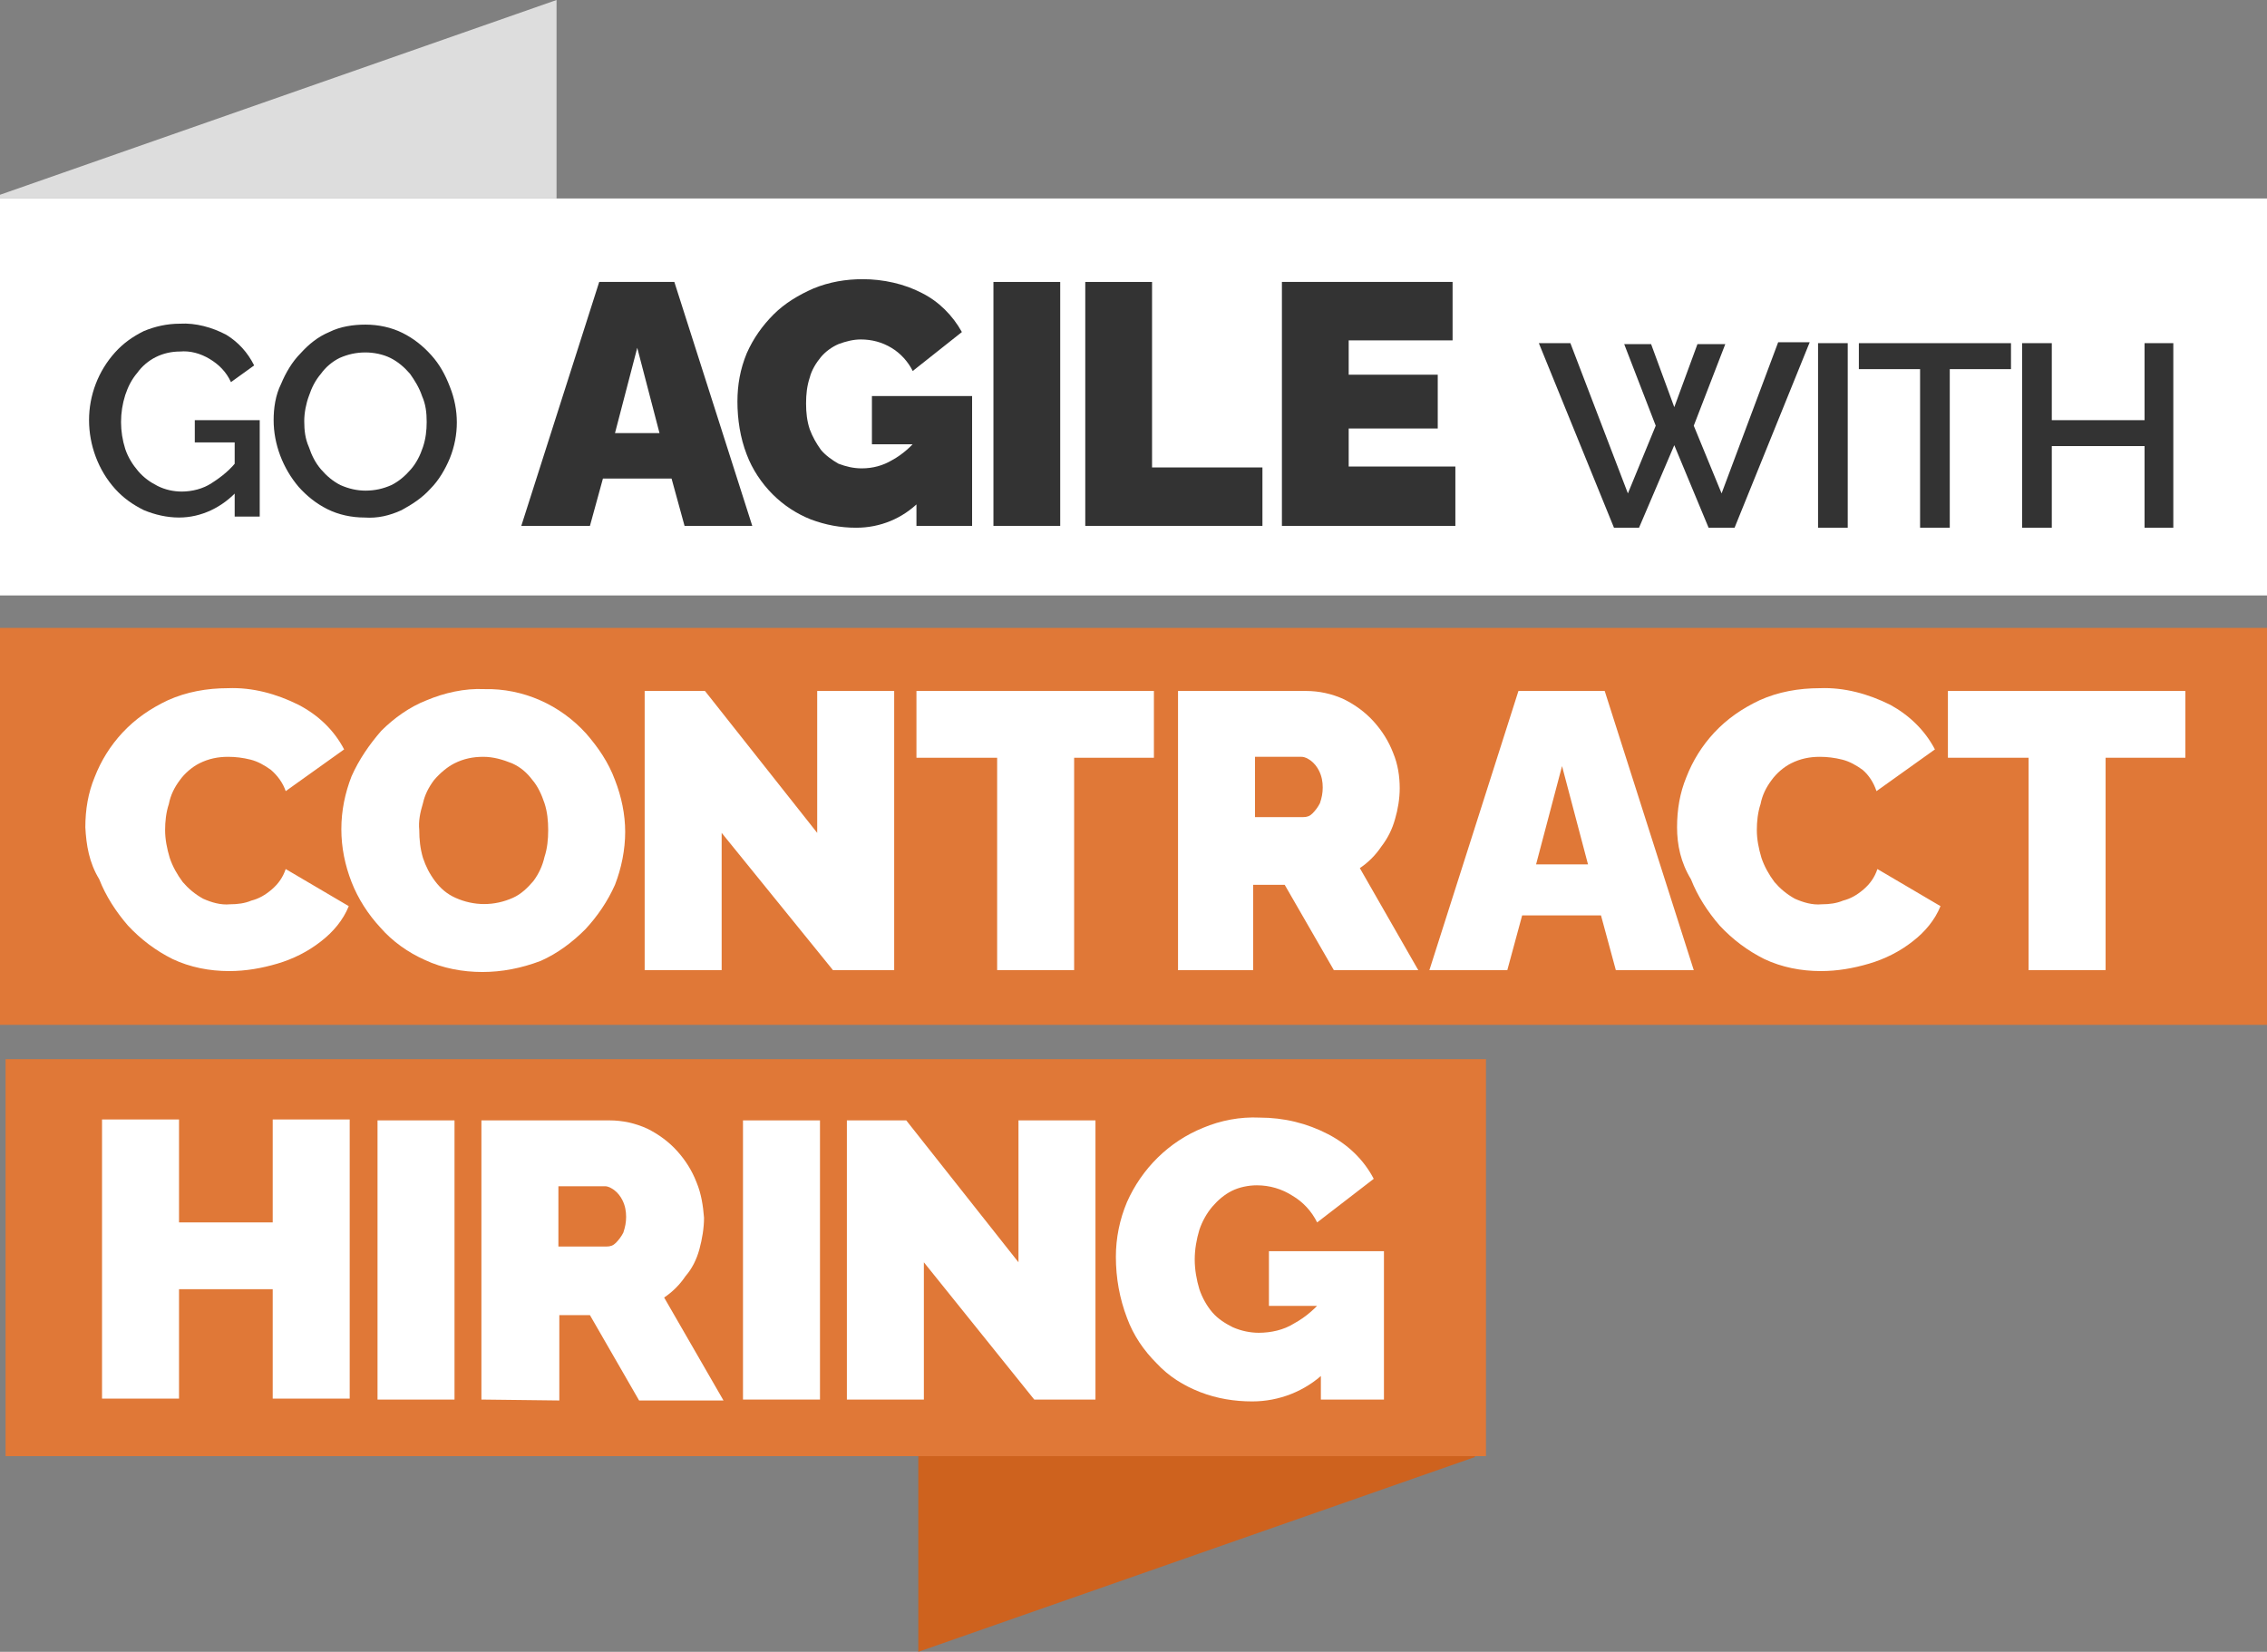
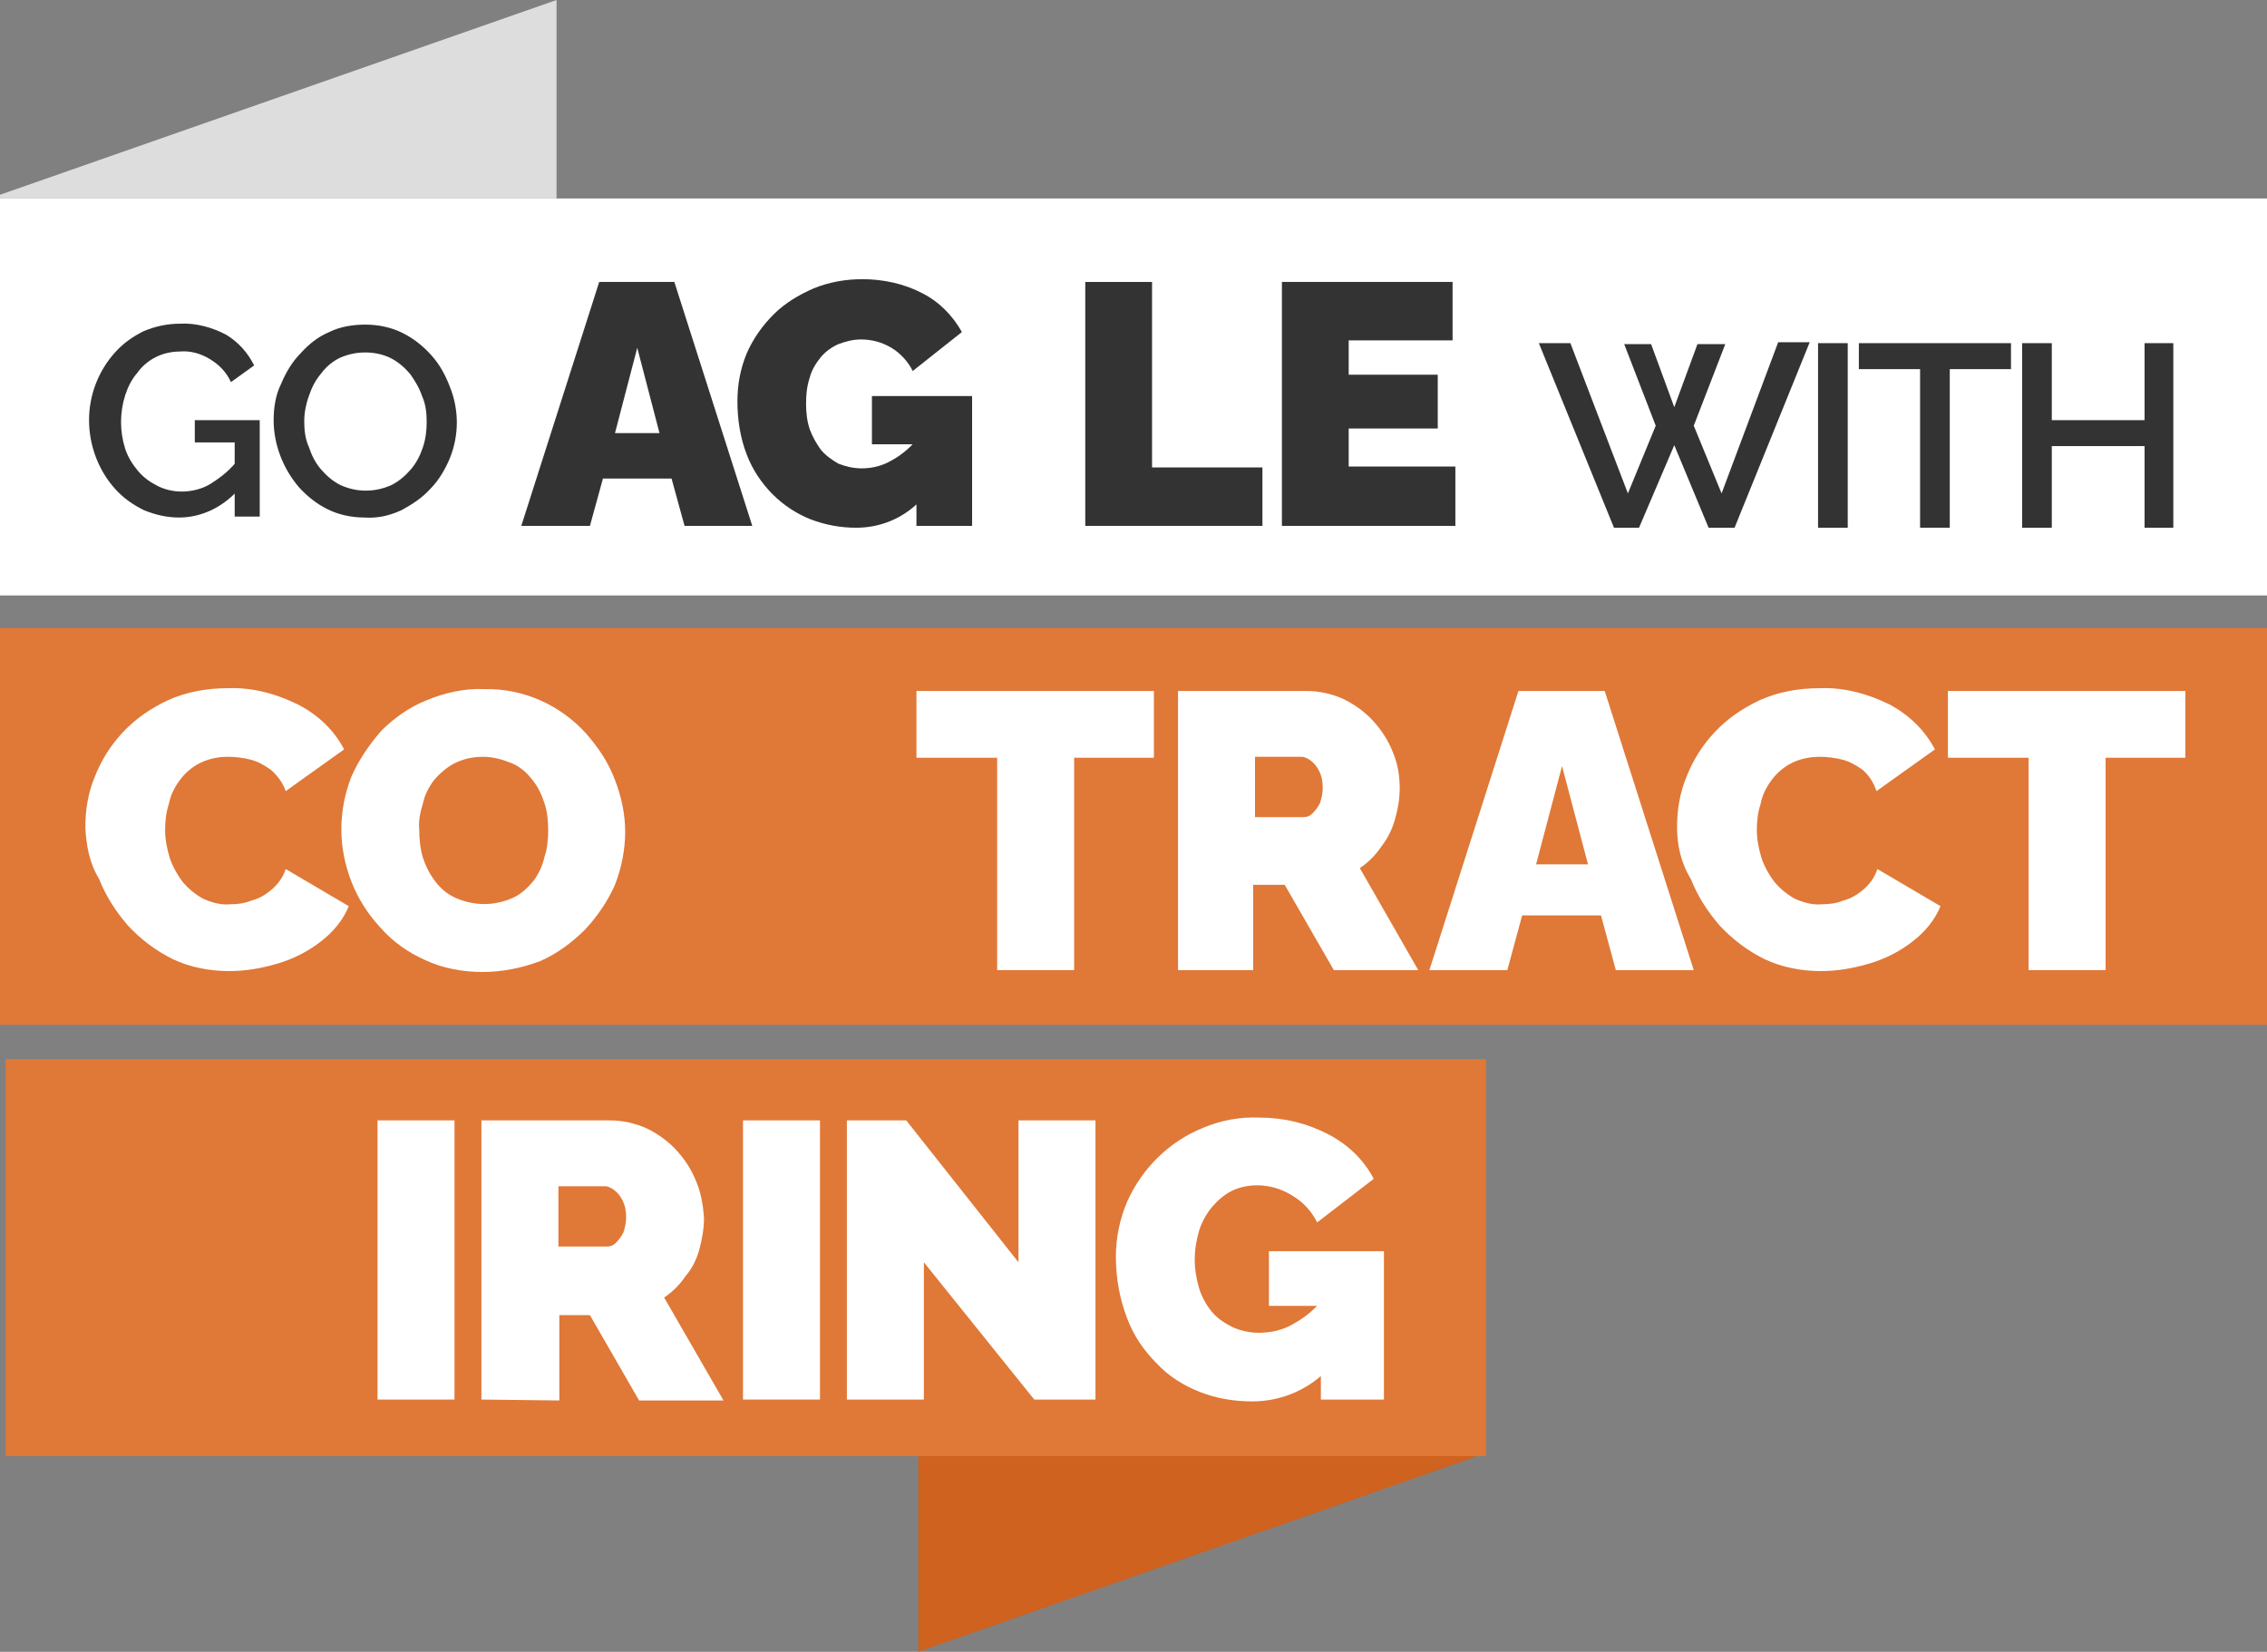
<svg xmlns="http://www.w3.org/2000/svg" version="1.1" id="Layer_1" x="0px" y="0px" viewBox="0 0 244.4 178.1" style="enable-background:new 0 0 244.4 178.1;" xml:space="preserve">
  <rect x="0" y="0" width="244.4" height="178.1" fill="#808080" stroke="none" />
  <style type="text/css">
	.st0{fill:#CE621E;}
	.st1{fill:#E07837;}
	.st2{fill:#FFFFFF;}
	.st3{fill:#333333;}
	.st4{fill:#DDDDDD;}
</style>
  <g id="Layer_2_1_">
    <g id="Layer_1-2">
      <g>
        <polygon class="st0" points="99,156.7 159,156.7 159,157.1 99,178.1    " />
        <rect y="67.7" class="st1" width="244.4" height="42.8" />
        <rect x="0.6" y="114.2" class="st1" width="159.6" height="42.8" />
        <g>
          <path class="st2" d="M9.2,89.2c0-1.9,0.3-3.7,1-5.4c0.7-1.8,1.7-3.4,3-4.8c1.4-1.5,3-2.6,4.9-3.5c2-0.9,4.2-1.3,6.5-1.3      c2.6-0.1,5.2,0.6,7.6,1.8c2.1,1.1,3.8,2.7,4.9,4.8l-6.3,4.5c-0.3-0.9-0.9-1.7-1.6-2.3c-0.7-0.5-1.4-0.9-2.2-1.1      c-0.8-0.2-1.6-0.3-2.4-0.3c-1.1,0-2.1,0.2-3.1,0.7c-0.8,0.4-1.6,1.1-2.1,1.8c-0.6,0.8-1,1.6-1.2,2.6c-0.3,0.9-0.4,1.9-0.4,2.8      c0,1,0.2,2,0.5,3c0.3,0.9,0.8,1.8,1.4,2.6c0.6,0.7,1.3,1.3,2.2,1.8c0.9,0.4,1.9,0.7,2.9,0.6c0.8,0,1.6-0.1,2.3-0.4      c0.8-0.2,1.5-0.6,2.2-1.2c0.7-0.6,1.2-1.3,1.5-2.2l6.8,4c-0.6,1.5-1.7,2.8-3,3.8c-1.4,1.1-3,1.9-4.7,2.4      c-1.7,0.5-3.4,0.8-5.2,0.8c-2.1,0-4.2-0.4-6.1-1.3c-1.8-0.9-3.4-2.1-4.8-3.6c-1.3-1.5-2.4-3.2-3.1-5C9.6,93,9.3,91.1,9.2,89.2z" />
          <path class="st2" d="M52,104.8c-2.1,0-4.3-0.4-6.2-1.3c-1.8-0.8-3.5-2-4.8-3.5c-1.3-1.4-2.4-3.1-3.1-4.9      c-0.7-1.8-1.1-3.7-1.1-5.7c0-2,0.4-3.9,1.1-5.7c0.8-1.8,1.9-3.4,3.2-4.9c1.4-1.4,3.1-2.6,4.9-3.3c1.9-0.8,4.1-1.3,6.2-1.2      c4.2-0.1,8.2,1.7,11,4.8c1.3,1.5,2.4,3.1,3.1,5c0.7,1.8,1.1,3.7,1.1,5.6c0,1.9-0.4,3.9-1.1,5.7c-0.8,1.8-1.9,3.4-3.2,4.8      c-1.4,1.4-3,2.6-4.8,3.4C56.2,104.4,54.1,104.8,52,104.8z M45.2,89.5c0,1,0.1,2,0.4,3c0.3,0.9,0.7,1.7,1.3,2.5      c0.6,0.8,1.3,1.4,2.2,1.8c2,0.9,4.2,0.9,6.2,0c0.9-0.4,1.6-1.1,2.2-1.8c0.6-0.8,1-1.7,1.2-2.6c0.3-0.9,0.4-1.9,0.4-2.9      c0-1-0.1-2-0.4-2.9c-0.3-0.9-0.7-1.8-1.3-2.5c-0.6-0.8-1.3-1.4-2.2-1.8c-1-0.4-2-0.7-3.1-0.7c-1.1,0-2.1,0.2-3.1,0.7      c-0.8,0.4-1.6,1.1-2.2,1.8c-0.6,0.8-1,1.6-1.2,2.5C45.3,87.6,45.1,88.5,45.2,89.5z" />
-           <path class="st2" d="M77.8,89.8v14.8h-8.3V74.5H76l12.1,15.3V74.5h8.3v30.1h-6.6L77.8,89.8z" />
          <path class="st2" d="M124.4,81.7h-8.6v22.9h-8.3V81.7h-8.7v-7.2h25.6L124.4,81.7z" />
          <path class="st2" d="M127,104.6V74.5h13.8c1.4,0,2.8,0.3,4.1,0.9c1.2,0.6,2.3,1.4,3.2,2.4c0.9,1,1.6,2.1,2.1,3.4      c0.5,1.2,0.7,2.5,0.7,3.8c0,1.1-0.2,2.3-0.5,3.3c-0.3,1.1-0.8,2.1-1.5,3c-0.6,0.9-1.4,1.7-2.3,2.3l6.3,11h-9.1l-5.3-9.2h-3.4      v9.2H127z M135.3,88.1h5.2c0.4,0,0.7-0.1,1-0.4c0.3-0.3,0.6-0.7,0.8-1.1c0.2-0.6,0.3-1.1,0.3-1.7c0-0.6-0.1-1.2-0.4-1.8      c-0.2-0.4-0.5-0.8-0.9-1.1c-0.3-0.2-0.6-0.4-1-0.4h-5L135.3,88.1z" />
          <path class="st2" d="M163.7,74.5h9.3l9.6,30.1h-8.4l-1.6-5.9h-8.5l-1.6,5.9h-8.4L163.7,74.5z M171.2,93.2l-2.8-10.6l-2.8,10.6      H171.2z" />
          <path class="st2" d="M180.8,89.2c0-1.9,0.3-3.7,1-5.4c0.7-1.8,1.7-3.4,3-4.8c1.4-1.5,3-2.6,4.9-3.5c2-0.9,4.2-1.3,6.5-1.3      c2.6-0.1,5.2,0.6,7.6,1.8c2,1.1,3.7,2.7,4.8,4.8l-6.3,4.5c-0.3-0.9-0.8-1.7-1.5-2.3c-0.7-0.5-1.4-0.9-2.2-1.1      c-0.8-0.2-1.6-0.3-2.4-0.3c-1.1,0-2.1,0.2-3.1,0.7c-0.8,0.4-1.6,1.1-2.1,1.8c-0.6,0.8-1,1.6-1.2,2.6c-0.3,0.9-0.4,1.9-0.4,2.8      c0,1,0.2,2,0.5,3c0.3,0.9,0.8,1.8,1.4,2.6c0.6,0.7,1.3,1.3,2.2,1.8c0.9,0.4,1.9,0.7,2.9,0.6c0.8,0,1.6-0.1,2.3-0.4      c0.8-0.2,1.5-0.6,2.2-1.2c0.7-0.6,1.2-1.3,1.5-2.2l6.8,4c-0.6,1.5-1.7,2.8-3,3.8c-1.4,1.1-3,1.9-4.7,2.4      c-1.7,0.5-3.4,0.8-5.2,0.8c-2.1,0-4.2-0.4-6.1-1.3c-1.8-0.9-3.4-2.1-4.8-3.6c-1.3-1.5-2.4-3.2-3.1-5      C181.2,93,180.8,91.1,180.8,89.2z" />
          <path class="st2" d="M235.6,81.7H227v22.9h-8.3V81.7H210v-7.2h25.6L235.6,81.7z" />
        </g>
        <g>
-           <path class="st2" d="M37.7,120.7v30.1h-8.3v-11.8H19.3v11.8h-8.3v-30.1h8.3v11.1h10.1v-11.1H37.7z" />
          <path class="st2" d="M40.7,150.9v-30.1H49v30.1H40.7z" />
          <path class="st2" d="M51.9,150.9v-30.1h13.8c1.4,0,2.8,0.3,4.1,0.9c1.2,0.6,2.3,1.4,3.2,2.4c0.9,1,1.6,2.1,2.1,3.4      c0.5,1.2,0.7,2.5,0.8,3.8c0,1.1-0.2,2.3-0.5,3.4c-0.3,1.1-0.8,2.1-1.5,2.9c-0.6,0.9-1.4,1.7-2.3,2.3l6.4,11.1h-9.1l-5.3-9.2      h-3.3v9.2L51.9,150.9z M60.2,134.4h5.2c0.4,0,0.7-0.1,1-0.4c0.3-0.3,0.6-0.7,0.8-1.1c0.2-0.6,0.3-1.1,0.3-1.7      c0-0.6-0.1-1.2-0.4-1.8c-0.2-0.4-0.5-0.8-0.9-1.1c-0.3-0.2-0.6-0.4-1-0.4h-5L60.2,134.4z" />
          <path class="st2" d="M80.1,150.9v-30.1h8.3v30.1H80.1z" />
          <path class="st2" d="M99.6,136.1v14.8h-8.3v-30.1h6.4l12.1,15.3v-15.3h8.3v30.1h-6.6L99.6,136.1z" />
          <path class="st2" d="M135,151.1c-1.9,0-3.8-0.3-5.6-1c-1.8-0.7-3.4-1.7-4.7-3.1c-1.4-1.4-2.5-3-3.2-4.9      c-0.8-2.1-1.2-4.3-1.2-6.6c0-2,0.4-4,1.2-5.9c1.6-3.6,4.5-6.5,8.2-8c1.9-0.8,4-1.2,6.1-1.1c2.6,0,5.1,0.6,7.4,1.8      c2.1,1.1,3.8,2.7,4.9,4.8l-6.1,4.7c-0.6-1.2-1.5-2.2-2.7-2.9c-1.1-0.7-2.4-1.1-3.8-1.1c-0.9,0-1.9,0.2-2.7,0.6      c-0.8,0.4-1.5,1-2.1,1.7c-0.6,0.7-1.1,1.6-1.4,2.5c-0.3,1-0.5,2.1-0.5,3.2c0,1.1,0.2,2.2,0.5,3.2c0.3,0.9,0.8,1.8,1.4,2.5      c0.6,0.7,1.4,1.2,2.2,1.6c0.9,0.4,1.9,0.6,2.8,0.6c1.3,0,2.7-0.3,3.8-1c1.3-0.7,2.4-1.7,3.3-2.8v8.1      C140.7,150,137.9,151.1,135,151.1z M142.4,140.8h-5.6v-5.9h12.4v16h-6.8V140.8z" />
        </g>
        <rect y="21.4" class="st2" width="244.4" height="42.8" />
        <g>
          <path class="st3" d="M64.6,30.4h8.1l8.4,26.3h-7.3l-1.4-5.1H65l-1.4,5.1h-7.4L64.6,30.4z M71.1,46.7l-2.4-9.2l-2.4,9.2H71.1z" />
          <path class="st3" d="M92.3,56.9c-1.7,0-3.3-0.3-4.9-0.9c-1.5-0.6-2.9-1.5-4.1-2.7c-1.2-1.2-2.2-2.7-2.8-4.3      c-0.7-1.8-1-3.8-1-5.7c0-1.8,0.3-3.5,1-5.2c0.7-1.6,1.7-3,2.9-4.2c1.2-1.2,2.7-2.1,4.3-2.8c1.7-0.7,3.5-1,5.3-1      c2.2,0,4.5,0.5,6.4,1.5c1.8,0.9,3.3,2.4,4.3,4.2L98.4,40c-0.5-1-1.3-1.9-2.3-2.5c-1-0.6-2.1-0.9-3.3-0.9c-0.8,0-1.6,0.2-2.4,0.5      c-0.7,0.3-1.4,0.8-1.9,1.4c-0.5,0.6-1,1.4-1.2,2.2c-0.3,0.9-0.4,1.8-0.4,2.8c0,1,0.1,1.9,0.4,2.8c0.3,0.8,0.7,1.5,1.2,2.2      c0.5,0.6,1.2,1.1,1.9,1.5c0.8,0.3,1.6,0.5,2.5,0.5c1.2,0,2.3-0.3,3.3-0.9c1.1-0.6,2.1-1.5,2.9-2.5v7      C97.3,55.9,94.9,56.9,92.3,56.9z M98.8,47.9H94v-5.2h10.8v14h-6L98.8,47.9z" />
-           <path class="st3" d="M107.1,56.7V30.4h7.2v26.3H107.1z" />
          <path class="st3" d="M117,56.7V30.4h7.2v20h11.9v6.3L117,56.7z" />
          <path class="st3" d="M156.9,50.4v6.3h-18.7V30.4h18.4v6.3h-11.2v3.7h9.6v5.8h-9.6v4.1H156.9z" />
        </g>
        <g>
          <path class="st3" d="M19.3,55.8c-1.3,0-2.6-0.3-3.8-0.8c-1.2-0.6-2.2-1.3-3.1-2.3c-1.8-2-2.8-4.7-2.8-7.4c0-2.7,1-5.3,2.8-7.3      c0.9-1,1.9-1.7,3.1-2.3c1.2-0.5,2.5-0.8,3.9-0.8c1.7-0.1,3.5,0.4,5,1.2c1.3,0.8,2.3,1.9,3,3.3l-2.5,1.8      c-0.5-1.1-1.3-1.9-2.3-2.5c-1-0.6-2.1-0.9-3.2-0.8c-0.9,0-1.8,0.2-2.6,0.6c-0.8,0.4-1.5,1-2,1.7c-0.6,0.7-1,1.5-1.3,2.4      c-0.6,1.9-0.6,3.9,0,5.8c0.3,0.9,0.8,1.7,1.4,2.4c0.6,0.7,1.3,1.2,2.1,1.6c0.8,0.4,1.7,0.6,2.6,0.6c1.1,0,2.3-0.3,3.2-0.9      c1.1-0.7,2.1-1.5,2.9-2.6v3.3C24,54.7,21.7,55.8,19.3,55.8z M25.3,47.7H21v-2.4h7v10.4h-2.7L25.3,47.7z" />
          <path class="st3" d="M39.3,55.8c-1.4,0-2.8-0.3-4-0.9c-1.2-0.6-2.2-1.4-3.1-2.4c-1.7-2-2.7-4.6-2.7-7.2c0-1.3,0.2-2.7,0.8-3.9      c0.5-1.2,1.2-2.4,2.1-3.3c0.9-1,1.9-1.8,3.1-2.3c1.2-0.6,2.6-0.8,3.9-0.8c1.4,0,2.8,0.3,4,0.9c1.2,0.6,2.2,1.4,3.1,2.4      c0.9,1,1.5,2.1,2,3.4c1,2.5,1,5.2,0,7.7c-0.5,1.2-1.2,2.4-2.1,3.3c-0.9,1-2,1.7-3.1,2.3C42,55.6,40.7,55.9,39.3,55.8z       M32.8,45.4c0,1,0.1,1.9,0.5,2.8c0.3,0.9,0.7,1.7,1.3,2.4c0.6,0.7,1.3,1.3,2.1,1.7c0.9,0.4,1.8,0.6,2.7,0.6c1,0,1.9-0.2,2.8-0.6      c0.8-0.4,1.5-1,2.1-1.7c0.6-0.7,1-1.5,1.3-2.4c0.3-0.9,0.4-1.8,0.4-2.7c0-1-0.1-1.9-0.5-2.8c-0.3-0.9-0.8-1.7-1.3-2.4      c-0.6-0.7-1.3-1.3-2.1-1.7c-0.8-0.4-1.8-0.6-2.7-0.6c-1,0-1.9,0.2-2.8,0.6c-0.8,0.4-1.5,1-2,1.7c-0.6,0.7-1,1.5-1.3,2.4      C33,43.5,32.8,44.5,32.8,45.4z" />
        </g>
        <g>
          <path class="st3" d="M175.1,37.1h2.9l2.5,6.8l2.5-6.8h3l-3.4,8.8l3,7.3l6.1-16.3h3.4L187,56.9h-2.8l-3.7-8.9l-3.8,8.9H174      L165.9,37h3.4l6.2,16.2l3-7.3L175.1,37.1z" />
          <path class="st3" d="M196,56.9V37h3.2v19.9H196z" />
          <path class="st3" d="M216.8,39.8h-6.6v17.1H207V39.8h-6.6V37h16.4V39.8z" />
          <path class="st3" d="M234.3,37v19.9h-3.1v-8.8h-10v8.8H218V37h3.2v8.3h10V37H234.3z" />
        </g>
        <polygon class="st4" points="60,21.4 0,21.4 0,21 60,0    " />
      </g>
    </g>
  </g>
</svg>